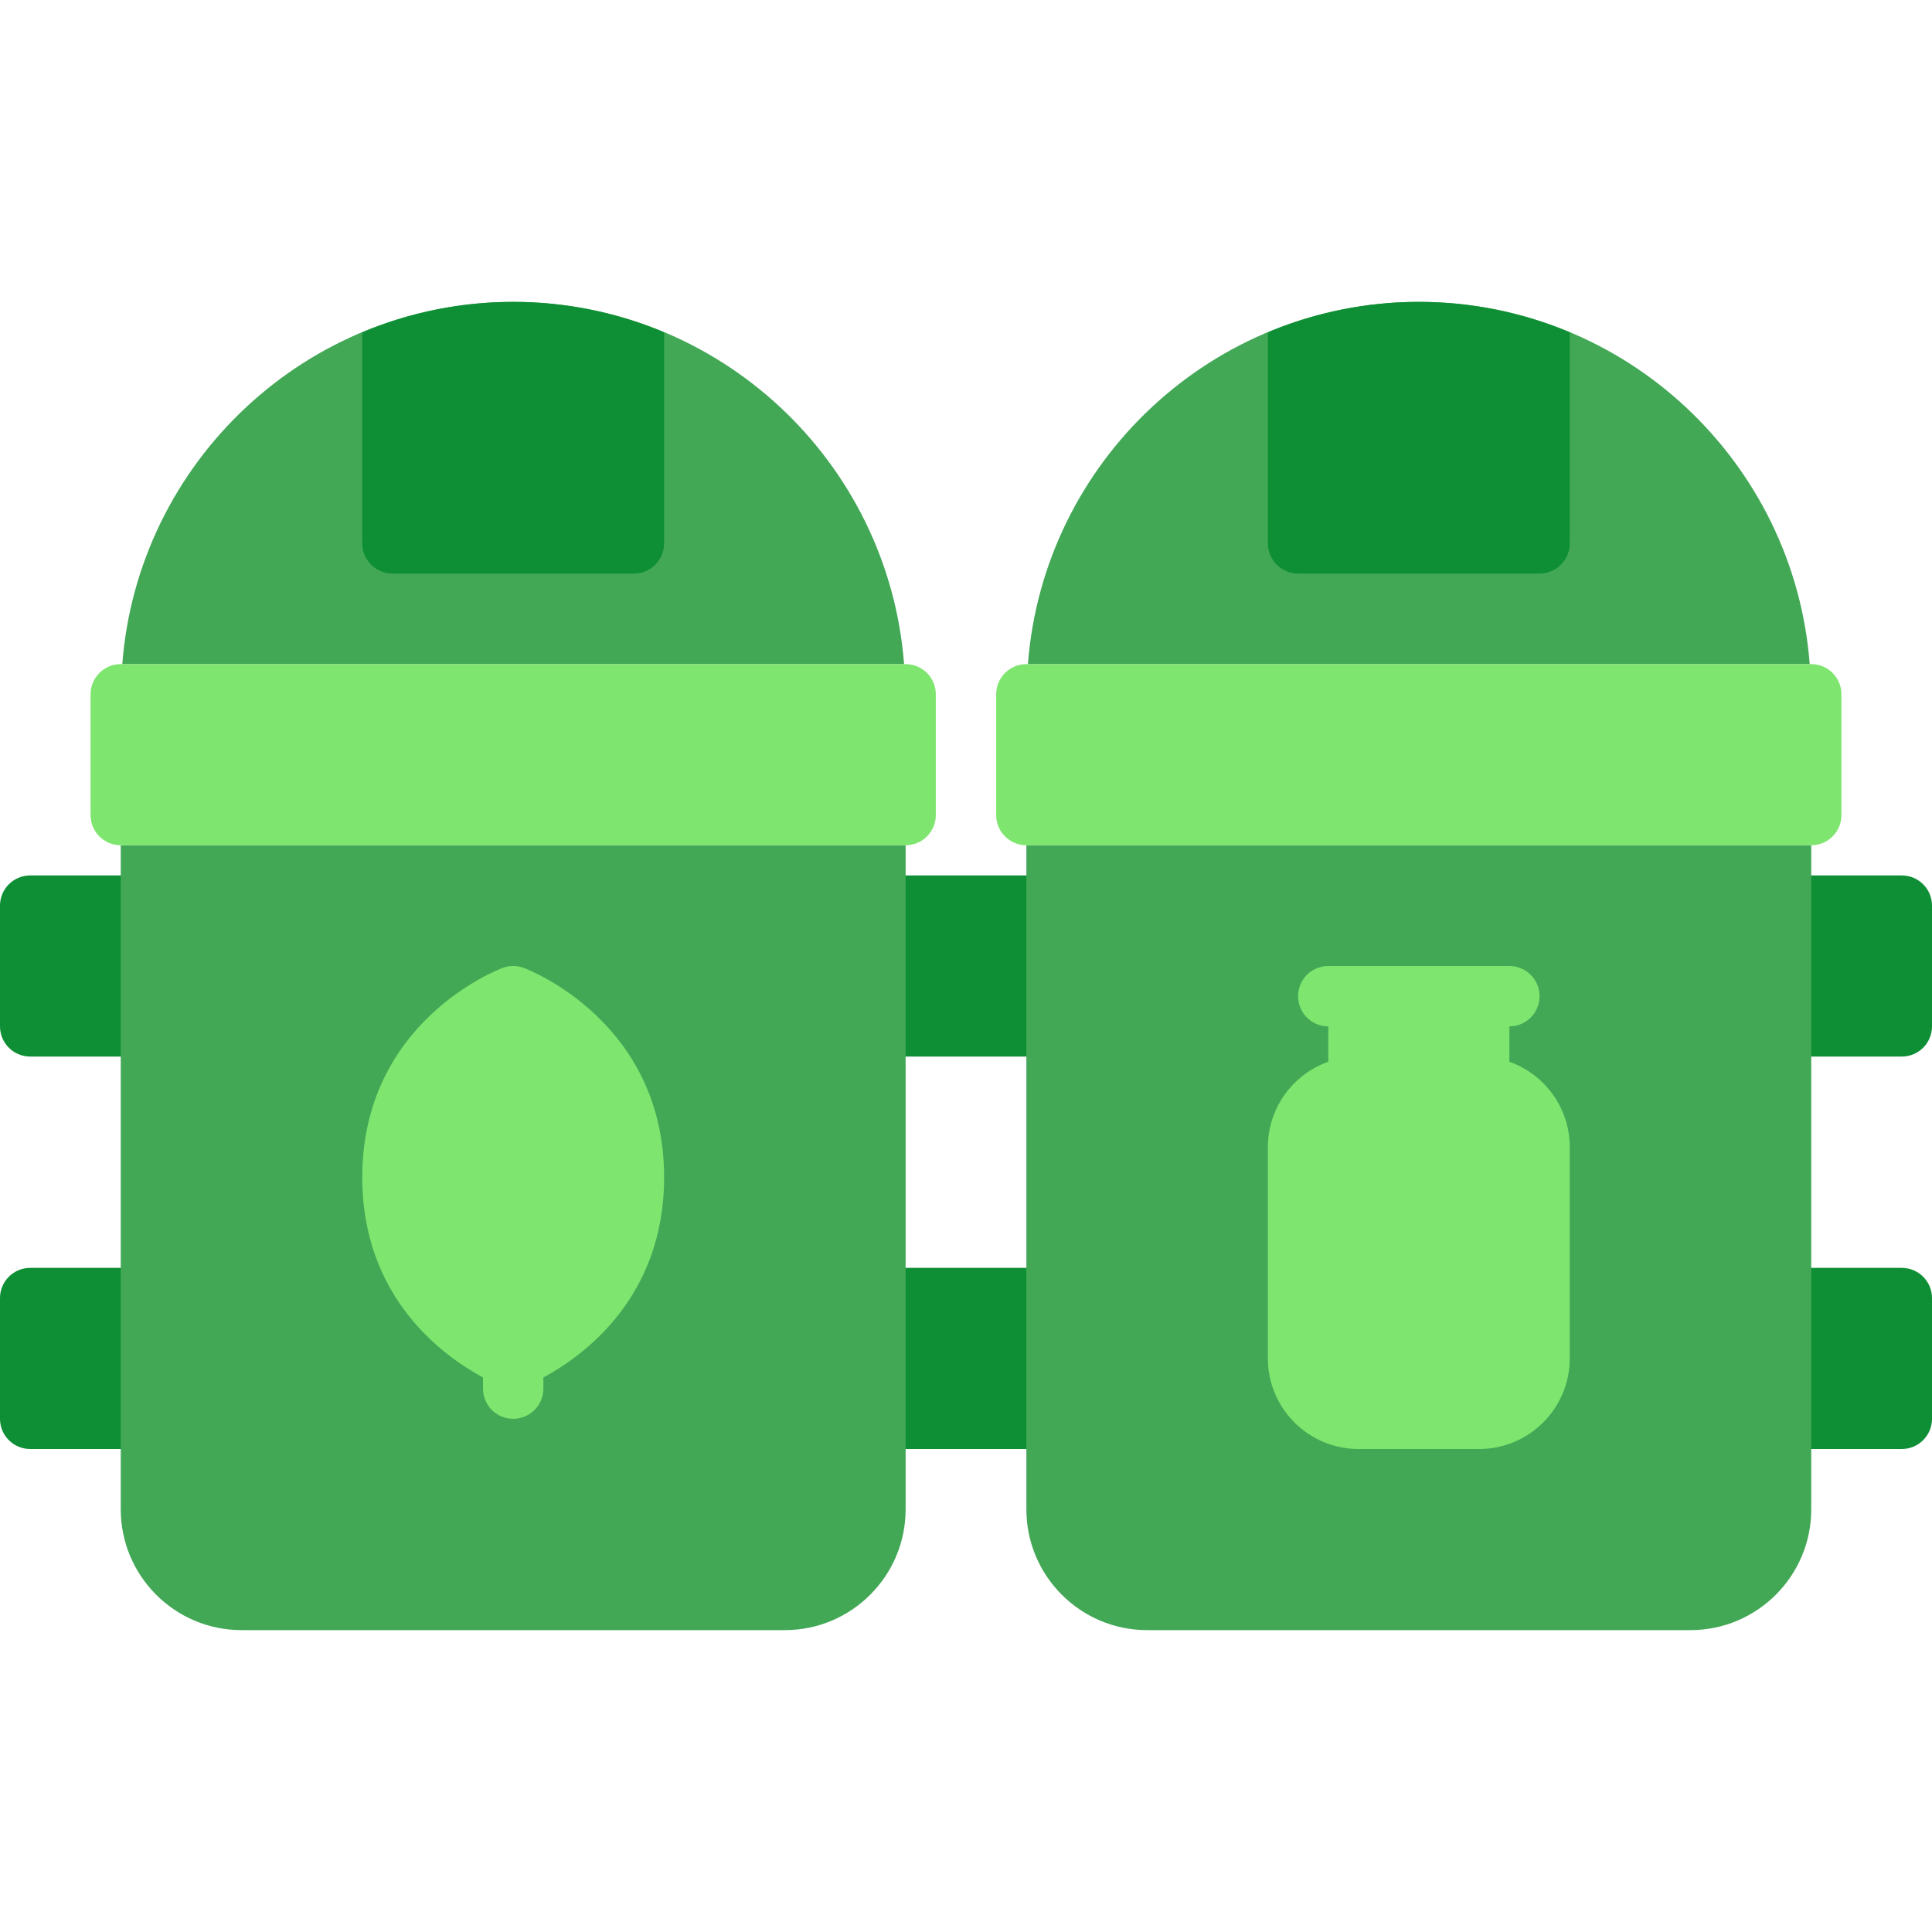
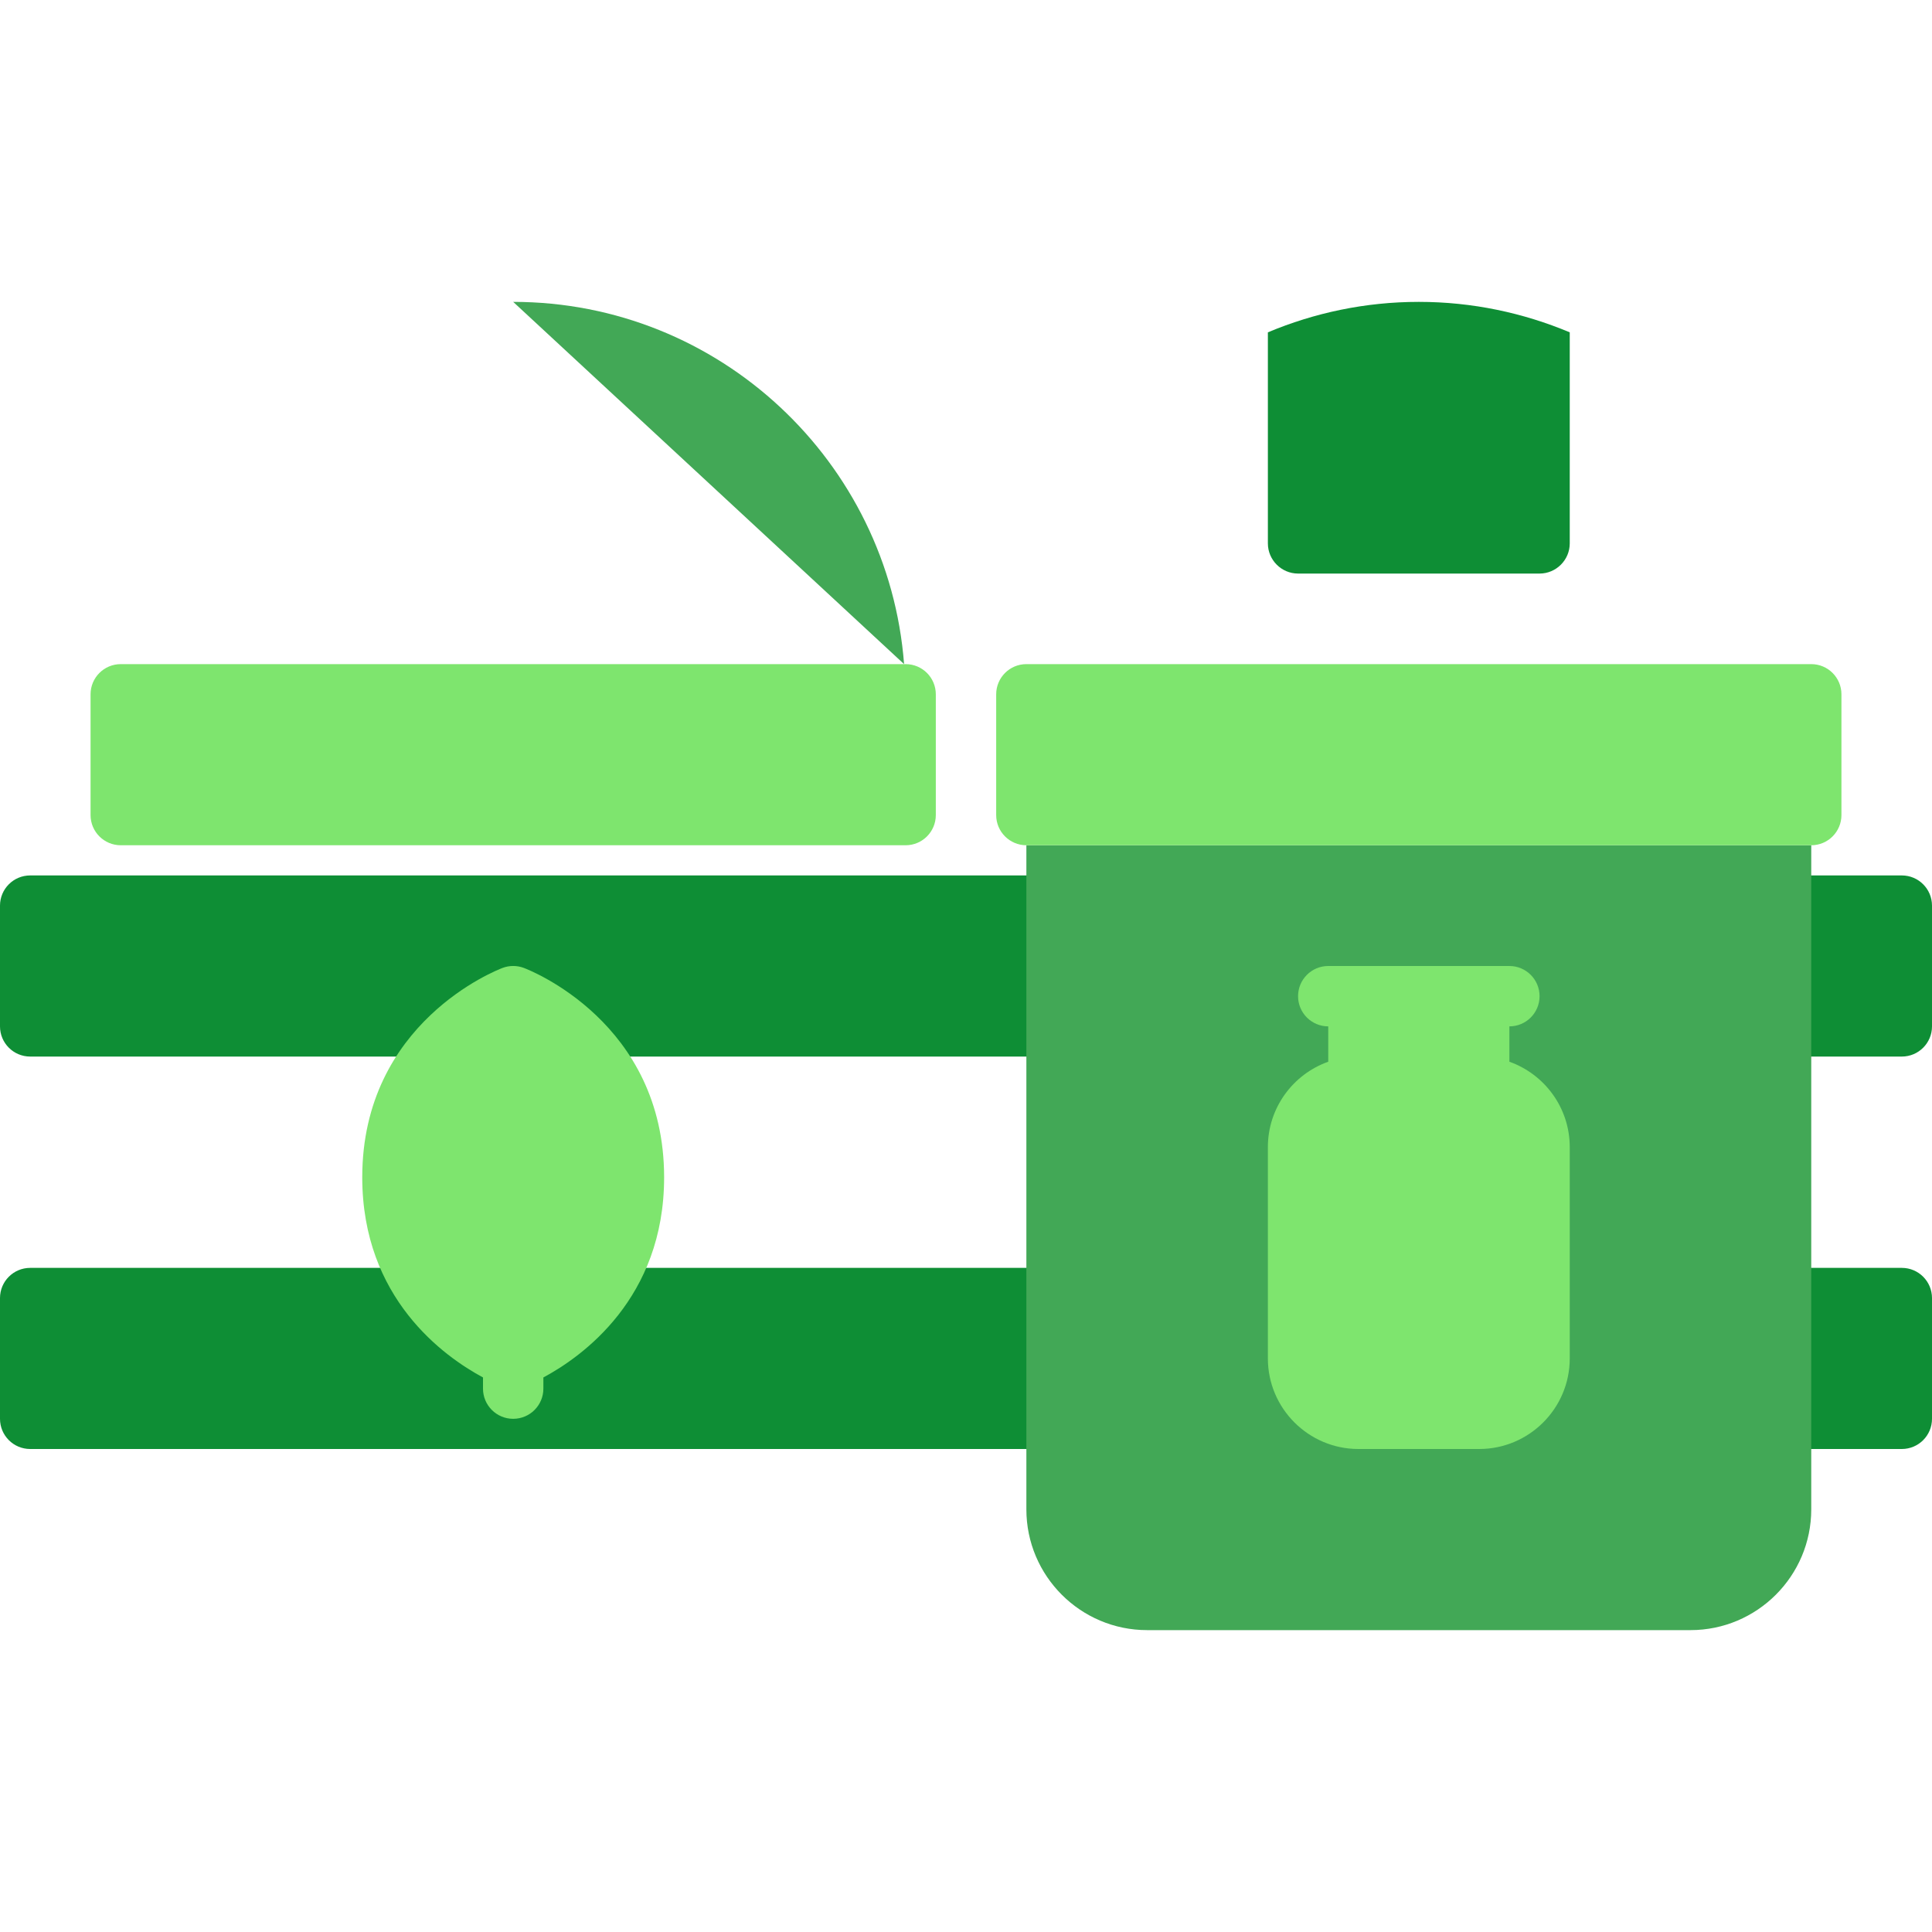
<svg xmlns="http://www.w3.org/2000/svg" width="1024" height="1024" id="Layer_1" enable-background="new 0 0 64 64" viewBox="0 0 64 64">
  <path d="m1 35h3 26 4 26 3c.553 0 1-.448 1-1v-4c0-.552-.447-1-1-1h-3-26-4-26-3c-.553 0-1 .448-1 1v4c0 .552.447 1 1 1z" fill="#0e8e35" />
  <path d="m1 48h3 26 4 26 3c.553 0 1-.448 1-1v-4c0-.552-.447-1-1-1h-3-26-4-26-3c-.553 0-1 .448-1 1v4c0 .552.447 1 1 1z" fill="#0e8e35" />
  <path d="m34 50c0 2.206 1.794 4 4 4h18c2.206 0 4-1.794 4-4v-22h-26z" fill="#42a856" />
-   <path d="m59.949 22c-.514-6.702-6.119-12-12.949-12s-12.436 5.298-12.949 12z" fill="#42a856" />
  <g>
    <path d="m60 22h-26c-.553 0-1 .448-1 1v4c0 .552.447 1 1 1h26c.553 0 1-.448 1-1v-4c0-.552-.447-1-1-1z" fill="#7ee56e" />
-     <path d="m4 50c0 2.206 1.794 4 4 4h18c2.206 0 4-1.794 4-4v-22h-26z" fill="#42a856" />
-     <path d="m29.949 22c-.514-6.702-6.119-12-12.949-12s-12.436 5.298-12.949 12z" fill="#42a856" />
+     <path d="m29.949 22c-.514-6.702-6.119-12-12.949-12z" fill="#42a856" />
    <g fill="#7ee56e">
      <path d="m30 22h-26c-.553 0-1 .448-1 1v4c0 .552.447 1 1 1h26c.553 0 1-.448 1-1v-4c0-.552-.447-1-1-1z" />
      <path d="m22 39c0-5.134-4.459-6.865-4.648-6.937-.227-.085-.477-.085-.703 0-.19.072-4.649 1.803-4.649 6.937 0 4.015 2.721 5.943 4 6.63v.37c0 .552.447 1 1 1s1-.448 1-1v-.37c1.279-.687 4-2.615 4-6.63z" />
      <path d="m50 35.171v-1.171c.553 0 1-.448 1-1s-.447-1-1-1h-1-4-1c-.553 0-1 .448-1 1s.447 1 1 1v1.171c-1.164.413-2 1.525-2 2.829v7c0 1.654 1.346 3 3 3h4c1.654 0 3-1.346 3-3v-7c0-1.304-.836-2.416-2-2.829z" />
    </g>
  </g>
  <g fill="#0e8e35">
    <path d="m43 19h8c.55 0 1-.45 1-1v-6.991c-1.54-.646-3.228-1.009-5-1.009-1.773 0-3.46.363-5 1.009v6.991c0 .55.45 1 1 1z" />
-     <path d="m13 19h8c.55 0 1-.45 1-1v-6.991c-1.54-.646-3.228-1.009-5-1.009-1.773 0-3.46.363-5 1.009v6.991c0 .55.45 1 1 1z" />
  </g>
</svg>